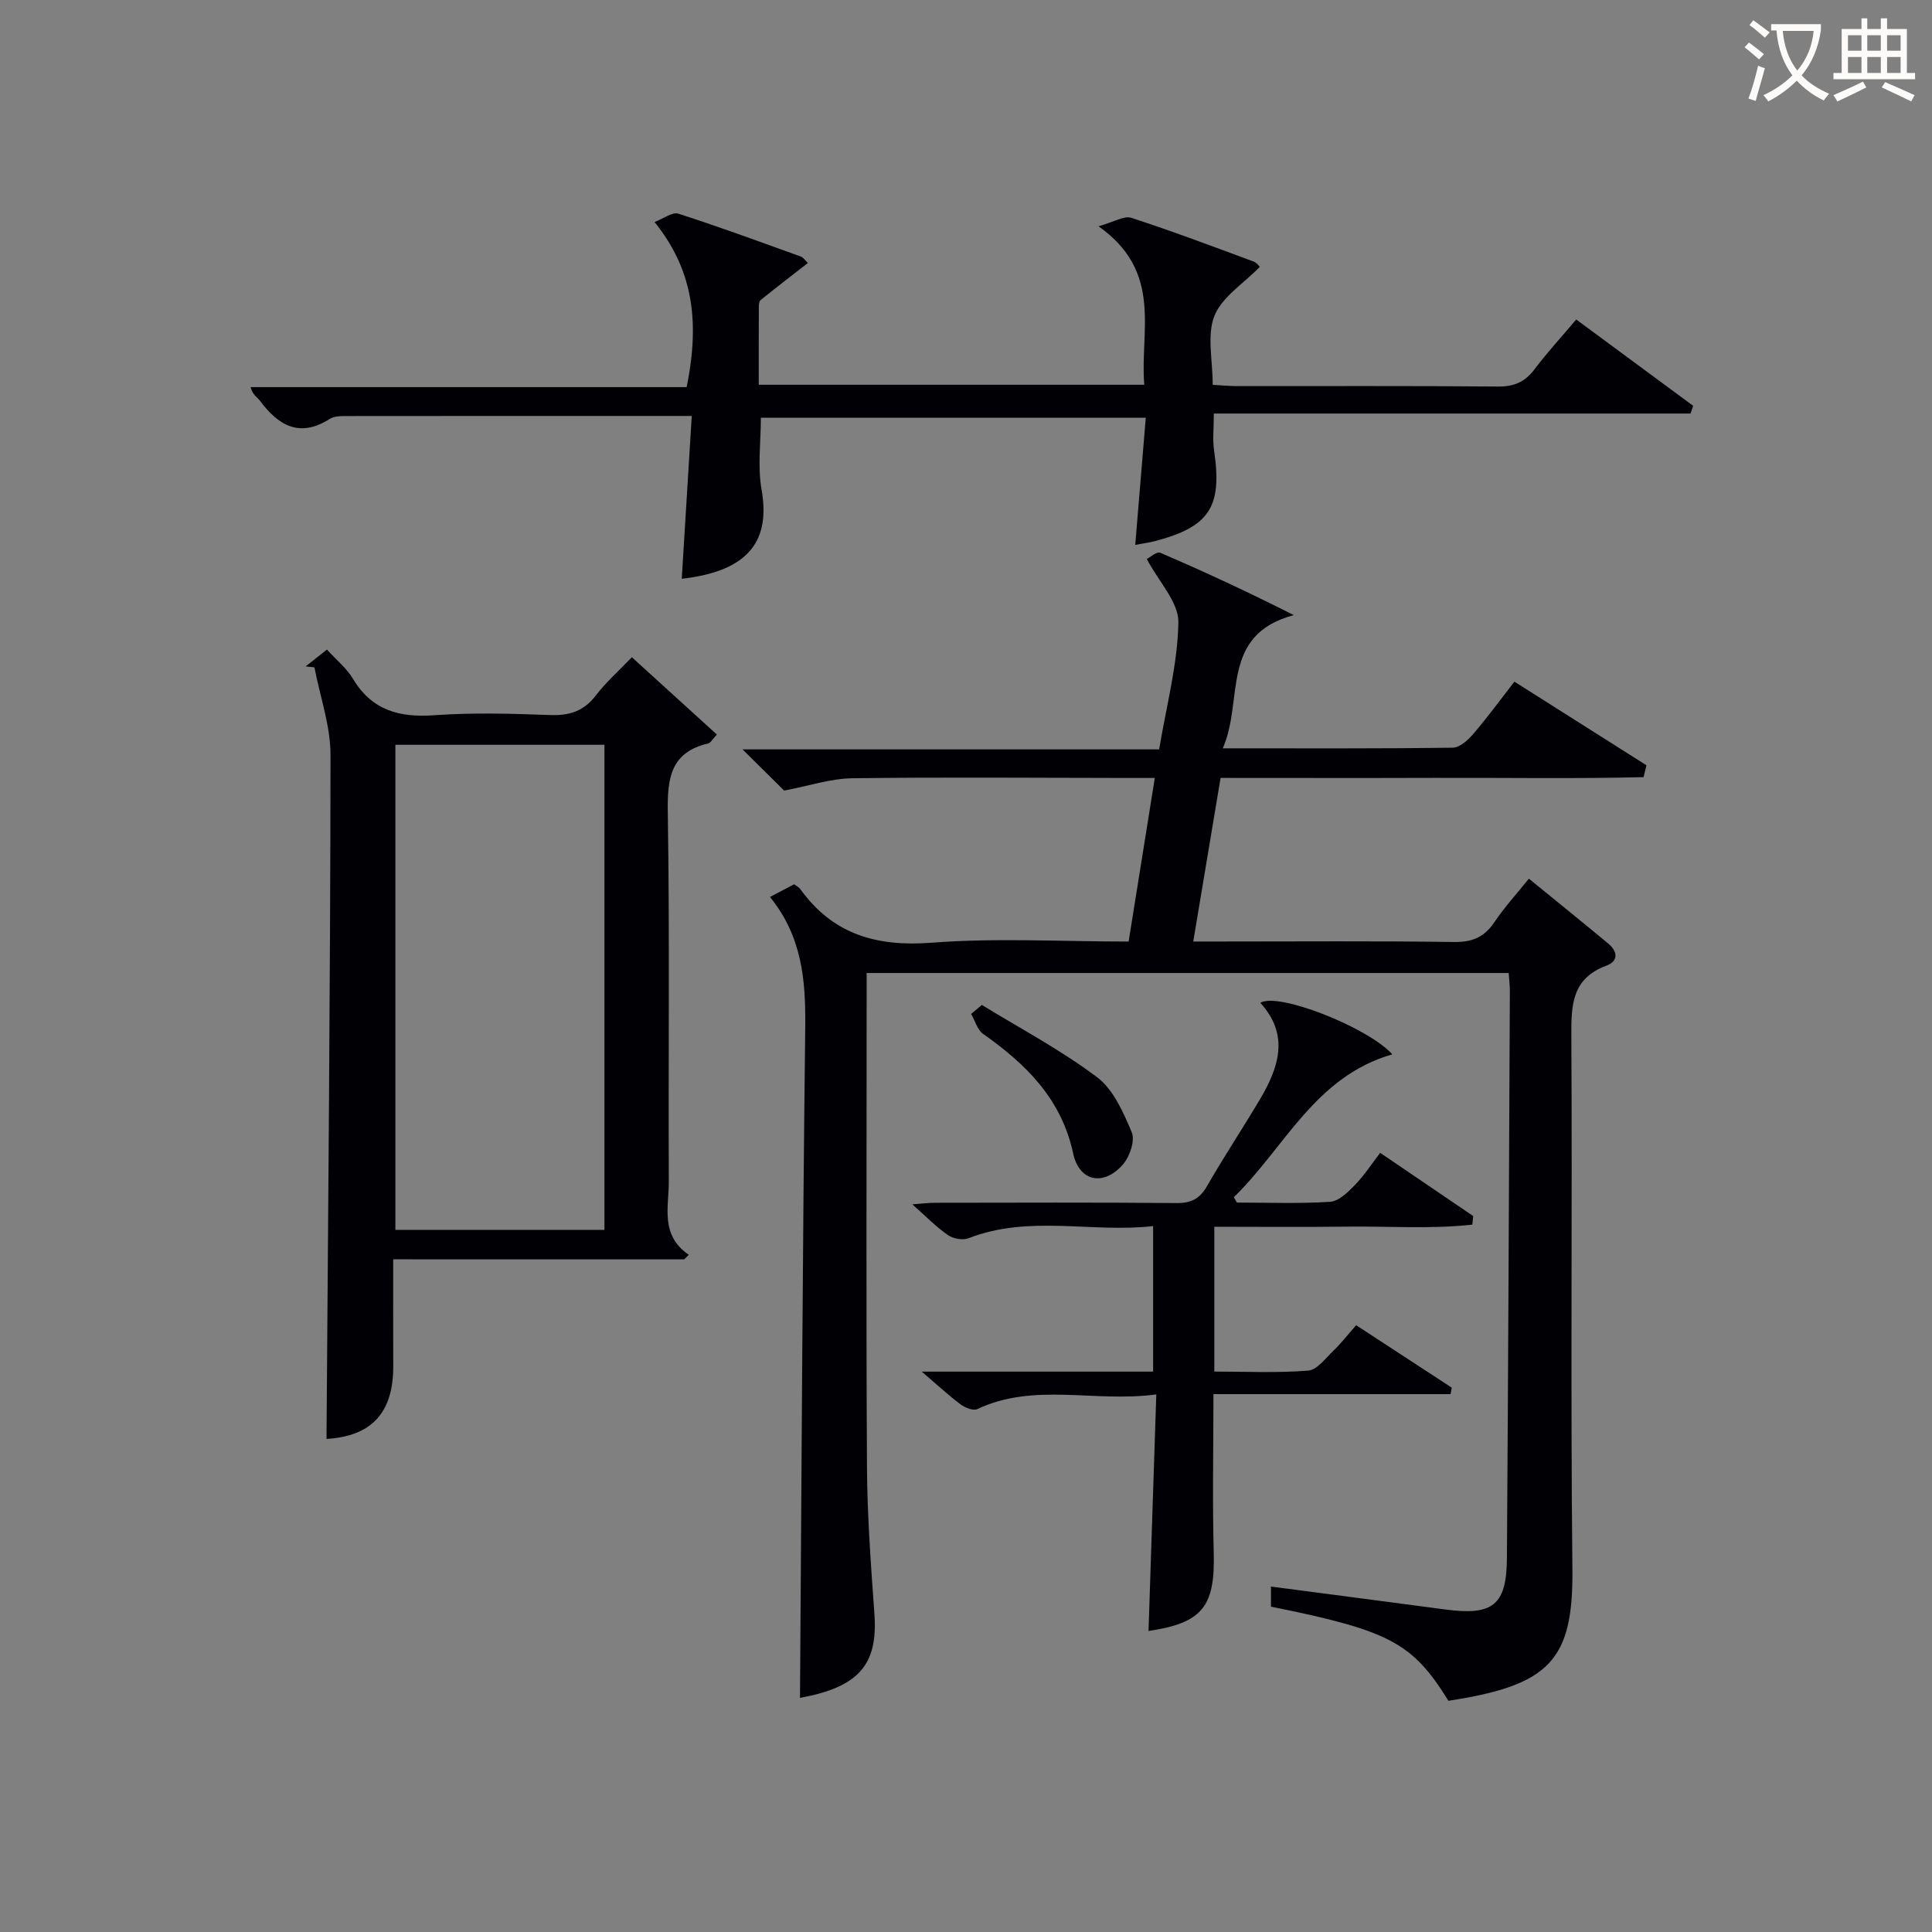
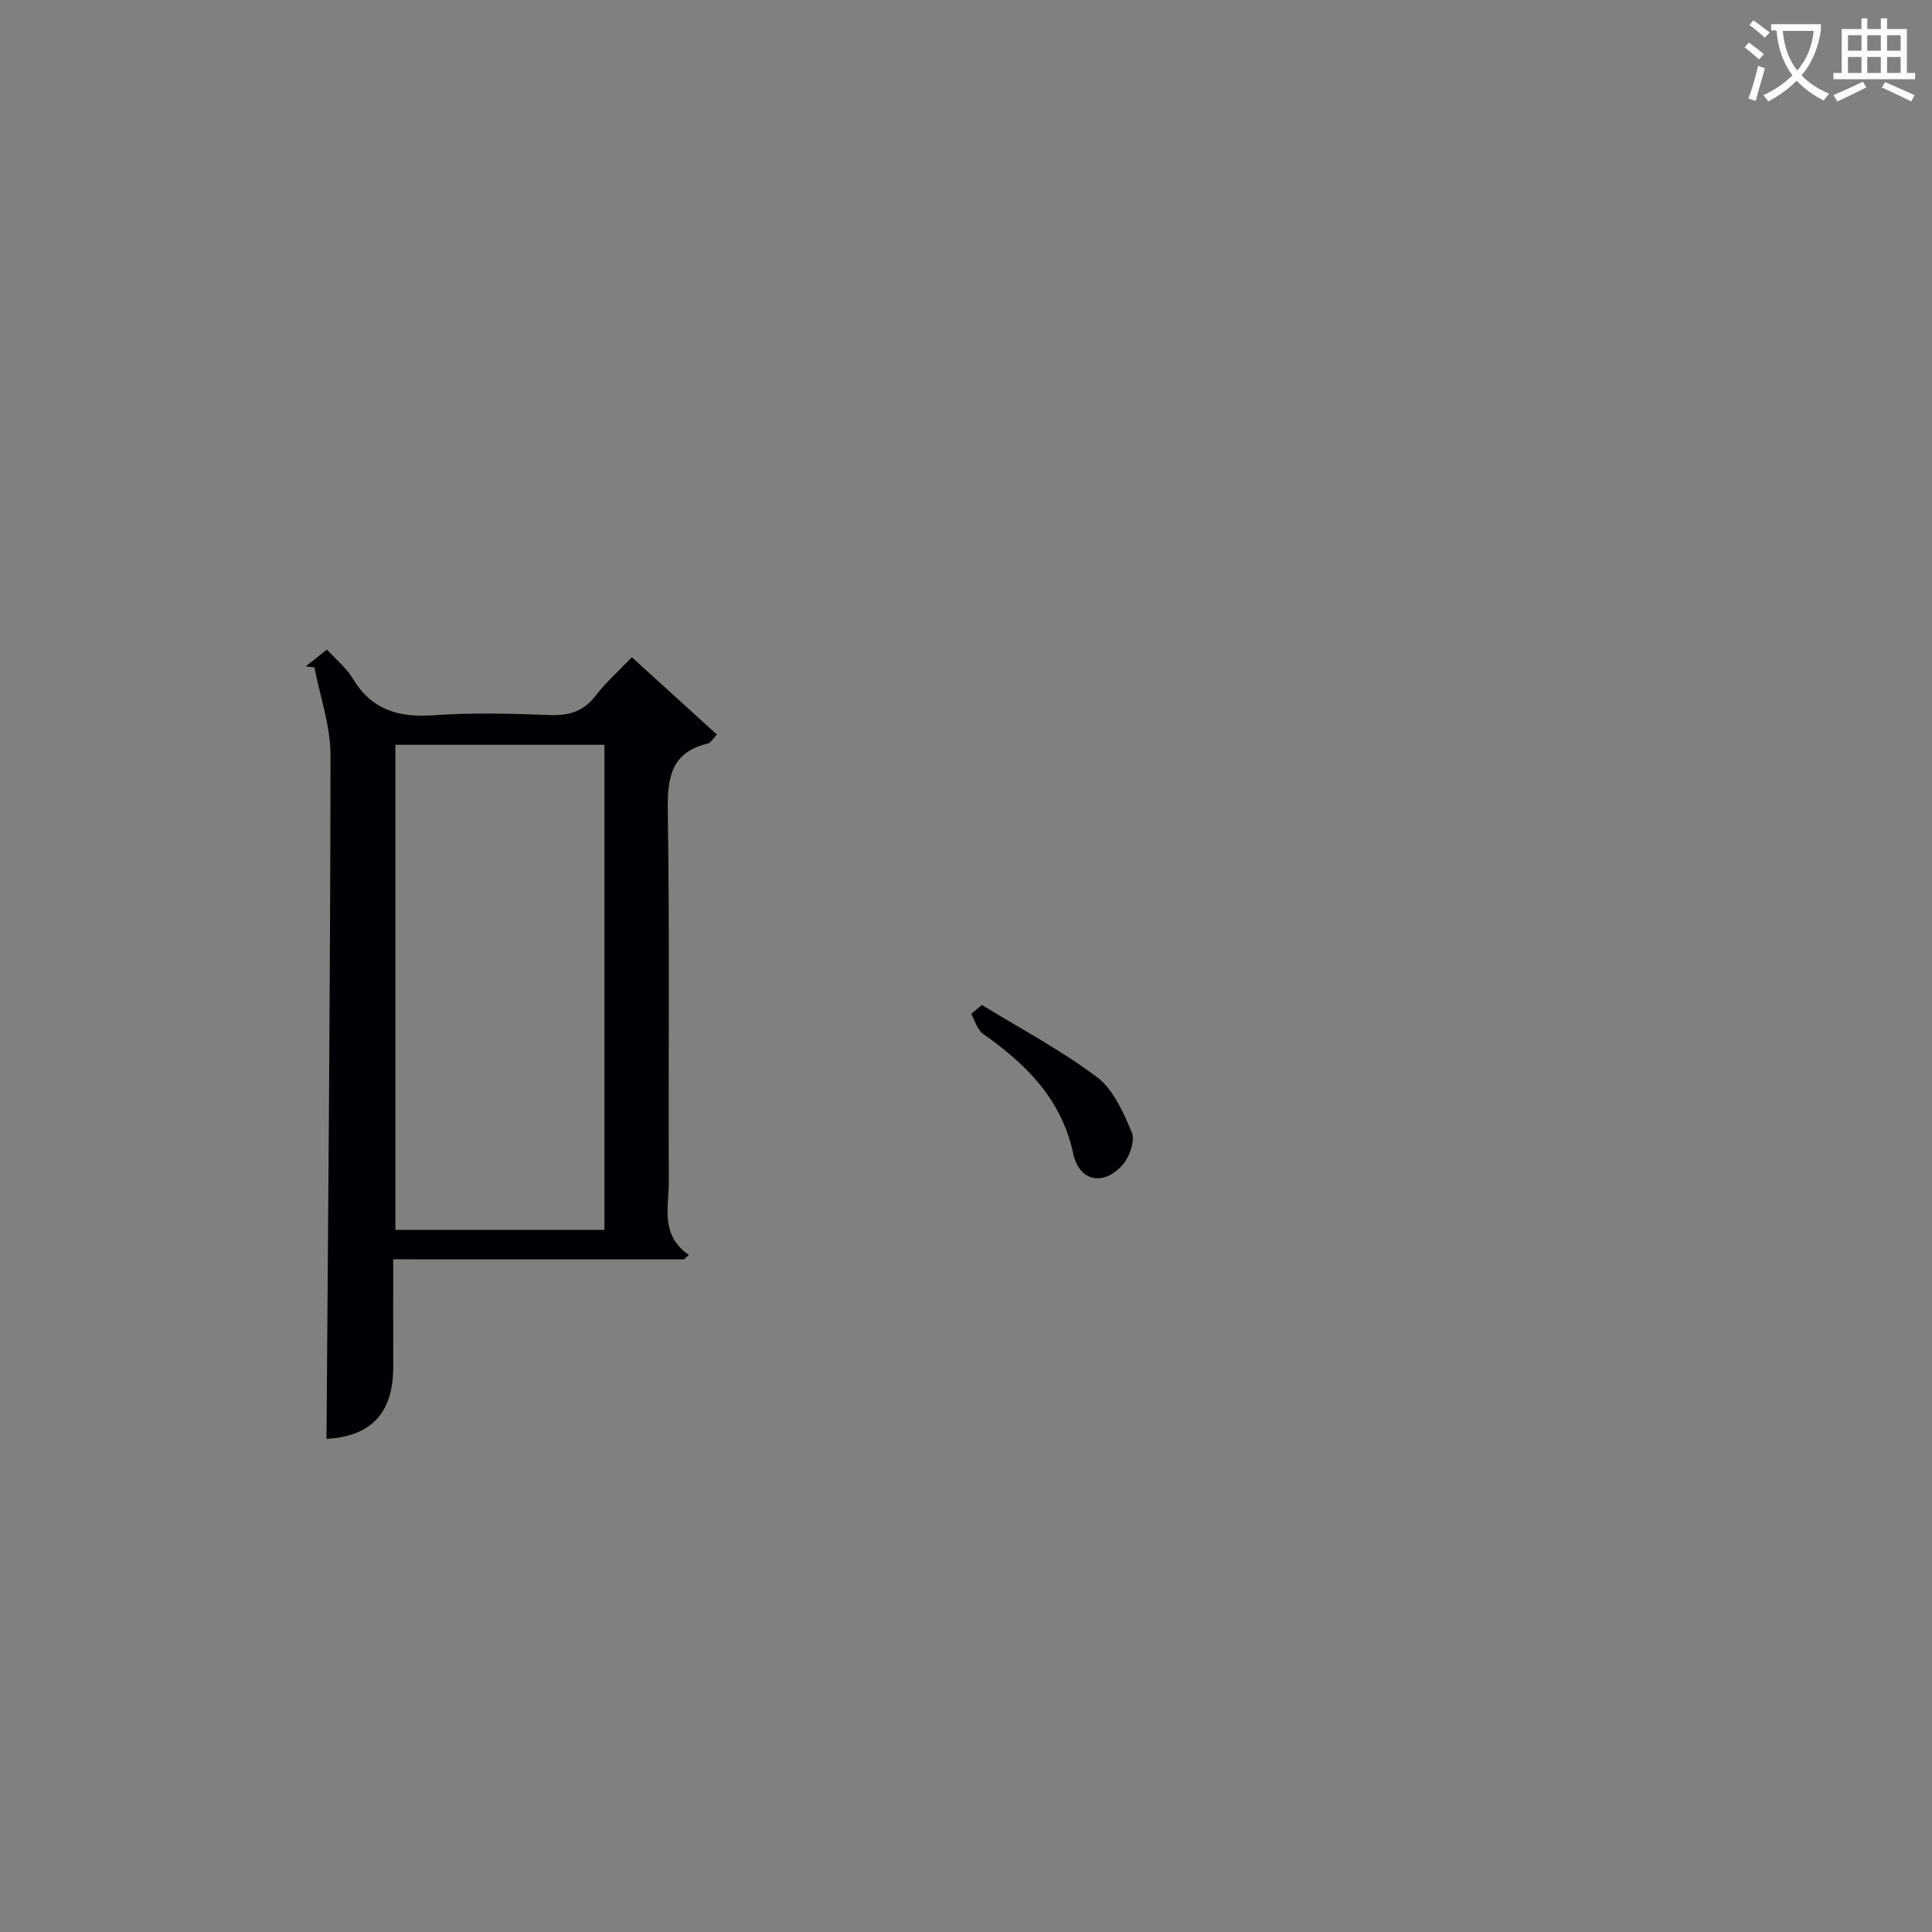
<svg xmlns="http://www.w3.org/2000/svg" enable-background="new 0 0 400 400" viewBox="0 0 400 400">
  <rect x="0" y="0" width="400" height="400" fill="#808080" stroke="none" />
  <g fill="#010105">
-     <path d="m159.42 185.71c2.1-1.11 3.55-1.87 4.99-2.63.49.37.99.6 1.27.98 6.75 9.39 15.77 11.99 27.19 11.12 13.39-1.03 26.92-.24 40.8-.24 1.8-11.24 3.54-22.15 5.42-33.87-2.14 0-3.88 0-5.63 0-18.99-.02-37.99-.19-56.98.06-4.51.06-9.01 1.58-14.13 2.55-2.21-2.19-5.1-5.05-8.62-8.53h86.26c1.51-9.07 3.84-17.68 3.98-26.32.06-4.15-4.04-8.36-6.54-13.09.55-.27 2.04-1.62 2.81-1.29 9.1 3.91 18.09 8.08 27.62 12.9-15.43 4.15-10.27 17.59-14.7 27.58 16.7 0 32.17.08 47.64-.13 1.44-.02 3.14-1.58 4.23-2.85 2.91-3.39 5.55-7.01 8.51-10.82 9.32 5.9 18.33 11.61 27.34 17.31-.2.82-.39 1.64-.59 2.46-14.44.36-28.9.1-43.35.15-14.63.05-29.26.01-44.23.01-1.88 11.26-3.7 22.16-5.66 33.87h5.54c16.16 0 32.33-.13 48.48.1 3.76.05 6.22-1 8.3-4.07 2.12-3.14 4.7-5.97 7.17-9.04 5.58 4.55 11.01 8.94 16.38 13.39 1.98 1.64 2.26 3.66-.36 4.63-7.07 2.62-7.27 8.07-7.23 14.43.21 36.82-.18 73.65.22 110.47.2 18.9-4.67 24.08-25.67 27.29-7.45-12.02-12.17-14.54-36.74-19.49 0-1.35 0-2.75 0-4.16 12.19 1.6 24.16 3.16 36.12 4.75 9.82 1.31 12.66-.9 12.73-10.58.27-39.14.43-78.28.61-117.41.01-1.15-.14-2.29-.24-3.79-44.22 0-88.24 0-132.93 0v5.41c0 32.32-.12 64.65.07 96.97.06 10.12.82 20.25 1.54 30.36.75 10.58-3.35 15.12-15.41 17.34.33-46.22.53-92.62 1.09-139.02.09-9.57-.65-18.59-7.3-26.8z" />
    <path d="m81.41 260.73c0 7.83-.02 14.95.01 22.07.04 9.8-4.59 14.57-13.82 15.11.33-47.14.79-94.34.83-141.54.01-6.07-2.17-12.14-3.33-18.2-.61-.07-1.21-.13-1.82-.2 1.35-1.07 2.71-2.14 4.41-3.48 1.93 2.12 4.06 3.84 5.39 6.05 3.92 6.54 9.59 8.06 16.83 7.54 7.95-.57 15.99-.33 23.98-.04 3.99.15 6.97-.78 9.46-4.04 2.09-2.74 4.73-5.06 7.47-7.93 6.03 5.49 11.75 10.7 17.6 16.01-.91.96-1.28 1.72-1.8 1.84-7.81 1.84-8.47 7.22-8.36 14.22.4 25.48.1 50.97.21 76.46.02 5.28-1.85 11.09 4.14 15.2-.32.31-.64.63-.97.94-19.85-.01-39.7-.01-60.23-.01zm.45-106.53v100.43h43.28c0-33.64 0-66.97 0-100.43-14.58 0-28.71 0-43.28 0z" />
-     <path d="m143.22 86.12c-24.74 0-48.39-.01-72.03.02-.98 0-2.12.08-2.9.58-6.21 3.97-10.62 1.43-14.45-3.73-.56-.76-1.54-1.21-1.96-2.84h90.28c2.92-14.28.98-24.7-6.64-34.18 1.85-.7 3.68-2.13 4.93-1.73 8.53 2.74 16.93 5.84 25.36 8.88.54.2.92.83 1.45 1.33-3.38 2.64-6.61 5.12-9.78 7.67-.31.25-.37.92-.37 1.39-.03 5.29-.02 10.58-.02 16.15h79.82c-.94-11.14 3.97-23.31-9.47-32.81 3.23-.9 5.29-2.23 6.76-1.76 8.52 2.77 16.91 5.94 25.32 9.05.68.25 1.18 1 1.31 1.11-3.39 3.48-7.84 6.24-9.4 10.15-1.59 4.01-.35 9.15-.35 14.28 1.88.1 3.47.25 5.07.26 17.99.02 35.98-.08 53.97.09 3.34.03 5.61-.94 7.59-3.58 2.6-3.44 5.53-6.63 8.63-10.3 8.18 6.04 16.19 11.95 24.21 17.87-.18.53-.36 1.07-.54 1.6-32.76 0-65.52 0-98.7 0 0 3.11-.28 5.41.05 7.62 1.72 11.65-.88 15.78-12.13 18.77-1.26.33-2.56.49-4.19.8.73-8.75 1.44-17.31 2.18-26.32-26.85 0-53.2 0-79.69 0 0 5-.7 10.05.14 14.84 1.79 10.16-2.1 16.87-16.52 18.5.68-11.07 1.36-22.09 2.07-33.71z" />
-     <path d="m190.83 283.98h47.91c0-10.02 0-19.62 0-30.13-12.7 1.45-25.63-2.4-38.24 2.52-1.18.46-3.17.09-4.25-.66-2.44-1.7-4.54-3.87-7.36-6.36 1.96-.14 3.33-.33 4.71-.33 16.66-.02 33.31-.09 49.97.06 3.05.03 4.84-.89 6.35-3.54 3.47-6.05 7.34-11.87 10.9-17.87 3.93-6.62 6.22-13.37.12-20.04 3.57-2.28 22.2 5.01 27.33 10.66-16.03 4.6-22.27 19.31-32.82 29.59.21.37.42.74.64 1.1 6.44 0 12.89.25 19.3-.16 1.79-.12 3.68-1.98 5.11-3.45 1.95-2.01 3.5-4.41 5.25-6.69 7.26 4.94 13.26 9.01 19.26 13.09-.06.59-.12 1.18-.18 1.78-8.66.95-17.44.3-26.16.41-8.97.12-17.94.03-27.26.03v29.98c6.57 0 13.04.31 19.44-.2 1.84-.14 3.58-2.55 5.19-4.09 1.55-1.48 2.88-3.2 4.74-5.31 6.64 4.34 13.22 8.64 19.79 12.93-.08.45-.16.89-.24 1.34-16.27 0-32.53 0-49.1 0 0 11.51-.23 22.13.06 32.73.31 11.25-2.32 14.64-13.5 16.31.52-16 1.05-32.04 1.61-48.98-12.86 1.73-25.23-2.54-37.07 3.04-.83.39-2.5-.28-3.41-.95-2.39-1.77-4.58-3.82-8.09-6.81z" />
    <path d="m203.28 208.06c8.01 4.91 16.38 9.34 23.85 14.96 3.39 2.55 5.45 7.28 7.19 11.42.71 1.7-.4 4.97-1.78 6.59-3.96 4.63-9.09 3.67-10.35-2.21-2.43-11.31-9.74-18.48-18.63-24.75-1.21-.85-1.69-2.73-2.5-4.14.74-.63 1.48-1.25 2.22-1.87z" />
  </g>
  <path d="m362.1 8.8c1.1.8 2.1 1.6 3.1 2.4l-1 1.1c-1.3-1.1-2.3-2-3-2.5zm1.9 4.8c.5.2.9.4 1.4.5-.6 2.3-1.3 4.5-1.9 6.8l-1.5-.5c.8-2.1 1.4-4.3 2-6.8zm-1-9.4c1.3.9 2.4 1.8 3.4 2.5l-1 1.1c-1.4-1.2-2.4-2.1-3.2-2.6zm3.7 2.2v-1.4h10.3v1.2c-.5 3.6-1.8 6.8-4 9.4 1.5 1.6 3.4 2.8 5.7 3.8-.3.4-.7.8-1.1 1.4-2.3-1.1-4.1-2.5-5.6-4.1-1.6 1.6-3.6 3.1-5.9 4.3-.3-.5-.7-.9-1-1.3 2.4-1.1 4.4-2.5 6-4.1-1.9-2.5-3-5.6-3.3-9.3h-1.1zm8.8 0h-6.4c.3 3.3 1.3 6 3 8.2 2-2.3 3.1-5.1 3.4-8.2z" fill="#fcfbfa" />
  <path d="m385.3 3.8h1.3v2.2h2.8v-2.2h1.3v2.2h4.1v9.1h1.7v1.3h-16.9v-1.3h1.7v-9.1h4.1v-2.2zm.4 13.1.7 1.2c-1.8.9-3.8 1.9-6 2.9-.2-.4-.5-.8-.8-1.3 2.3-1 4.3-1.9 6.1-2.8zm-3.1-6.4h2.8v-3.2h-2.8zm0 4.6h2.8v-3.3h-2.8zm4-4.6h2.8v-3.2h-2.8zm0 4.6h2.8v-3.3h-2.8zm3.7 1.9c2.1.9 4.1 1.8 6.1 2.7l-.7 1.3c-2.2-1.1-4.2-2-6.1-2.9zm3.2-9.7h-2.8v3.2h2.8zm-2.8 7.8h2.8v-3.3h-2.8z" fill="#fcfbfa" />
</svg>